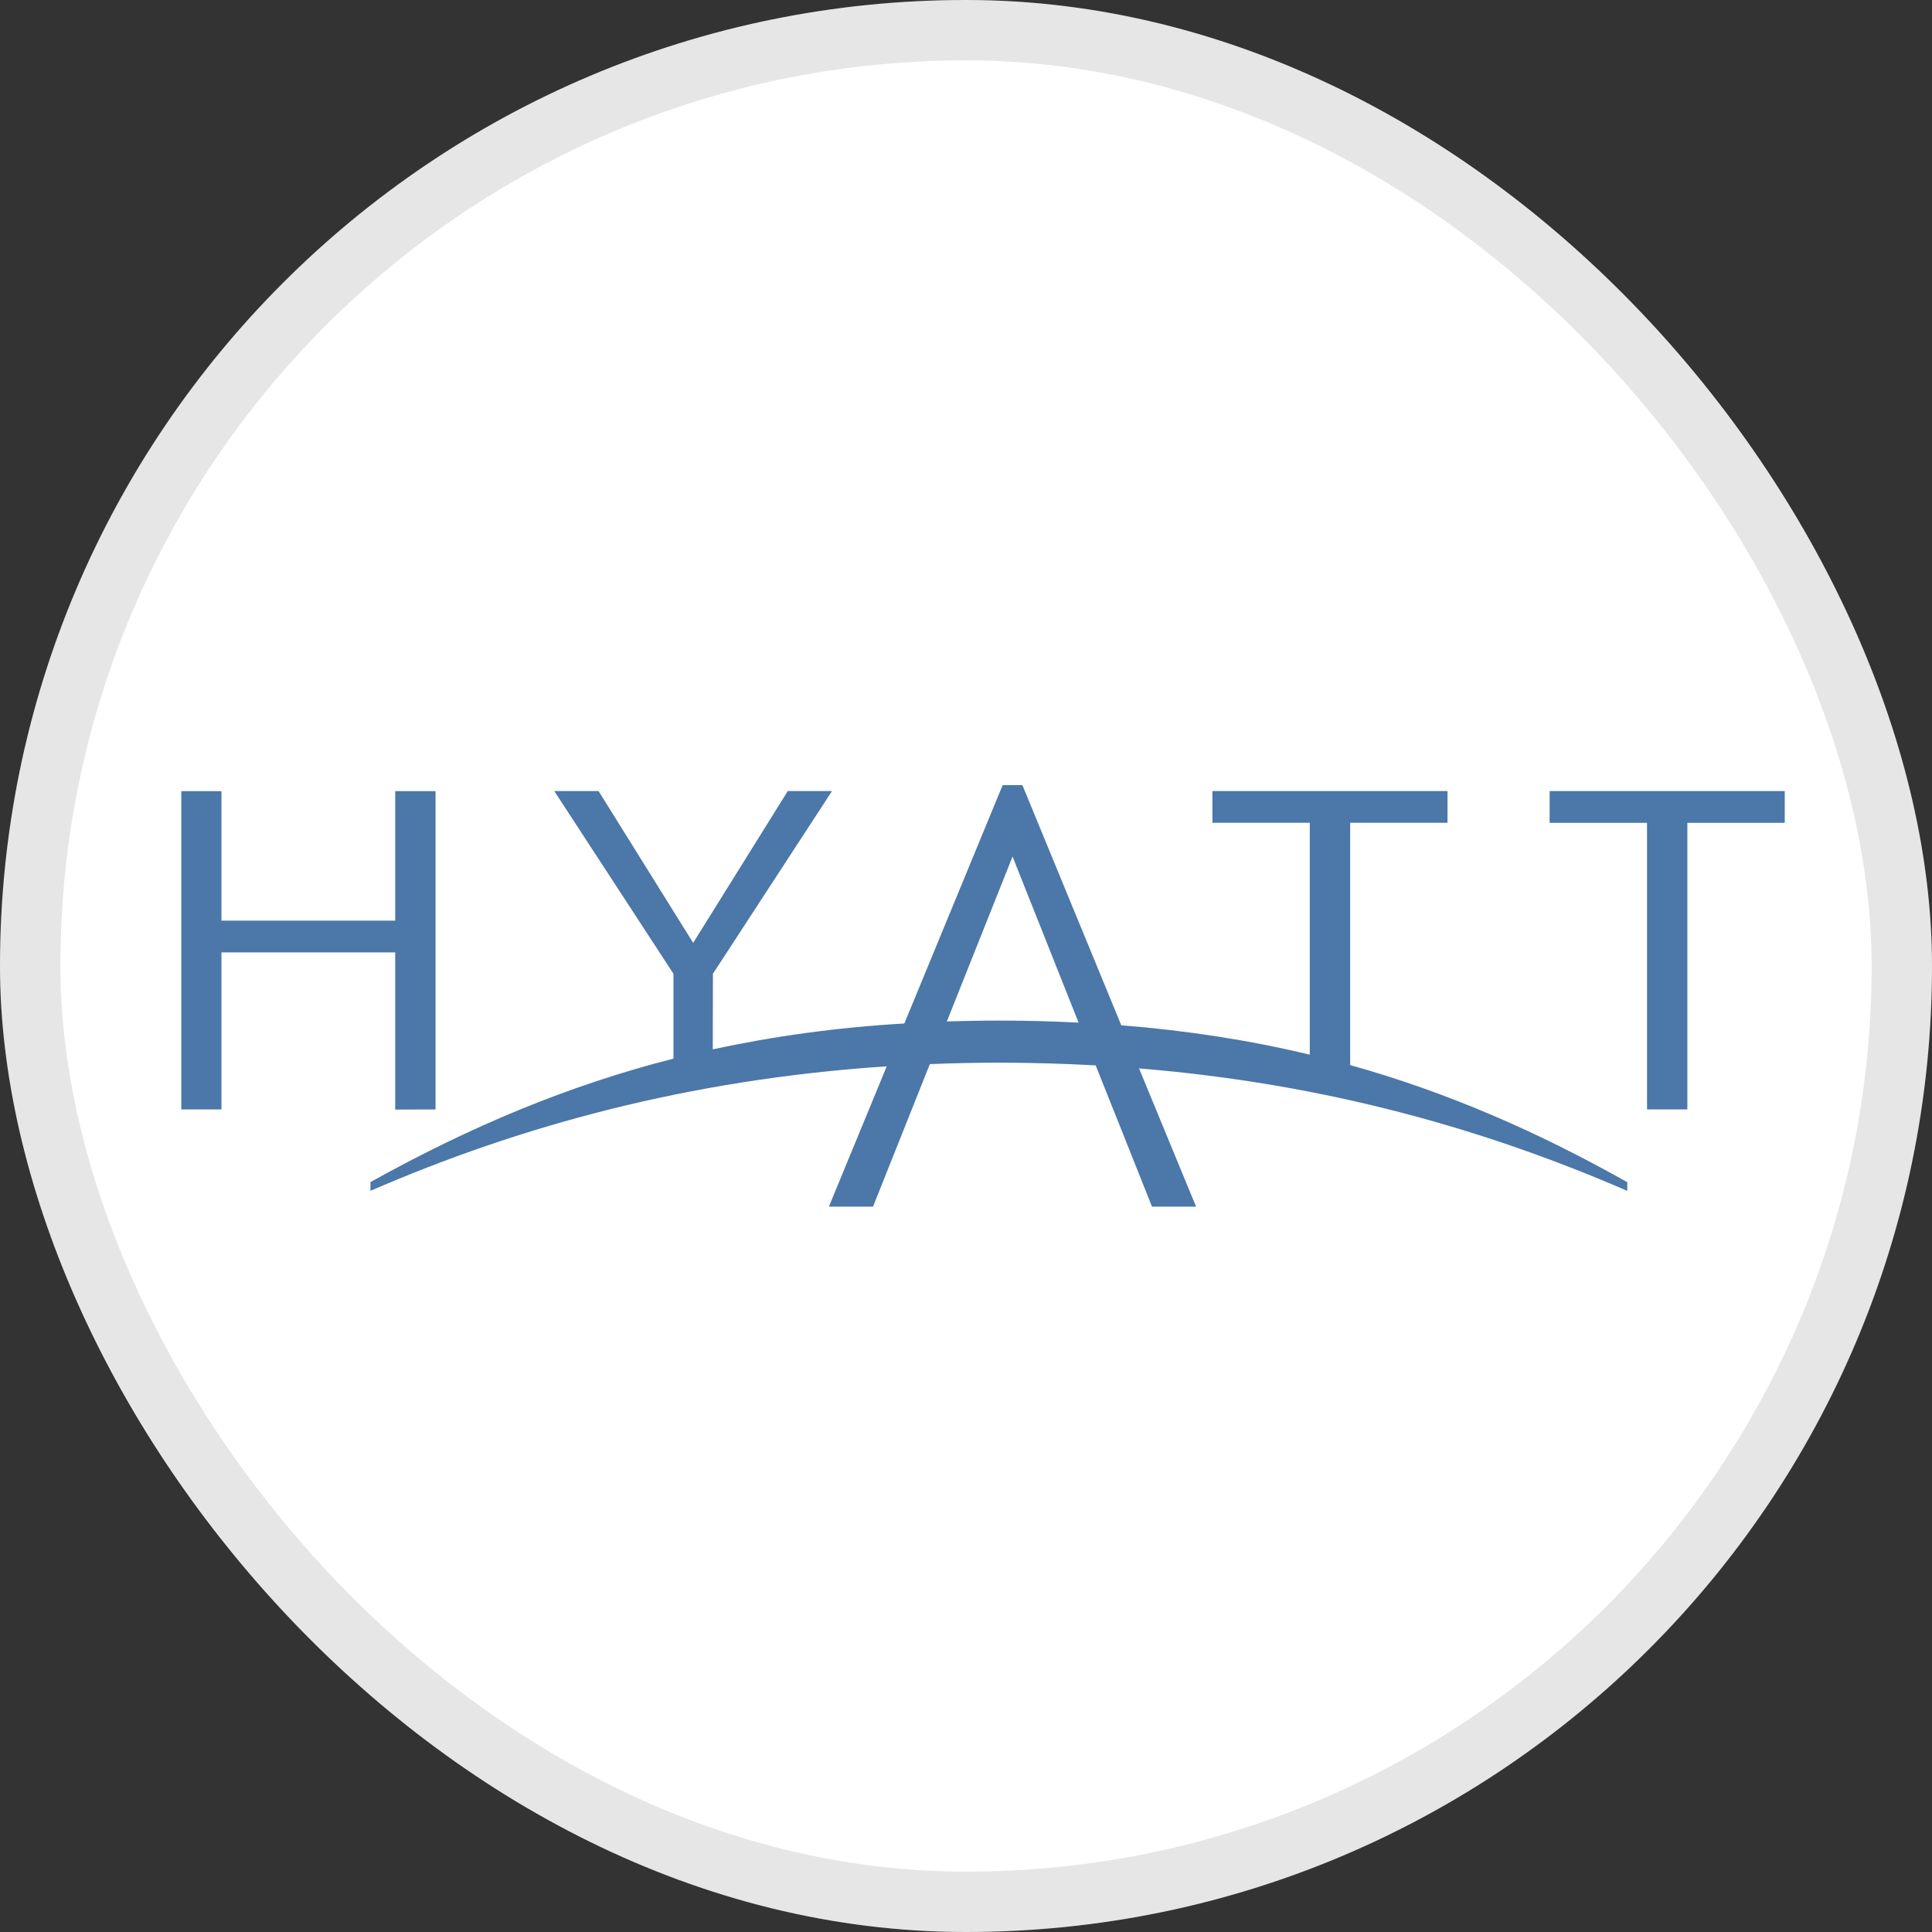
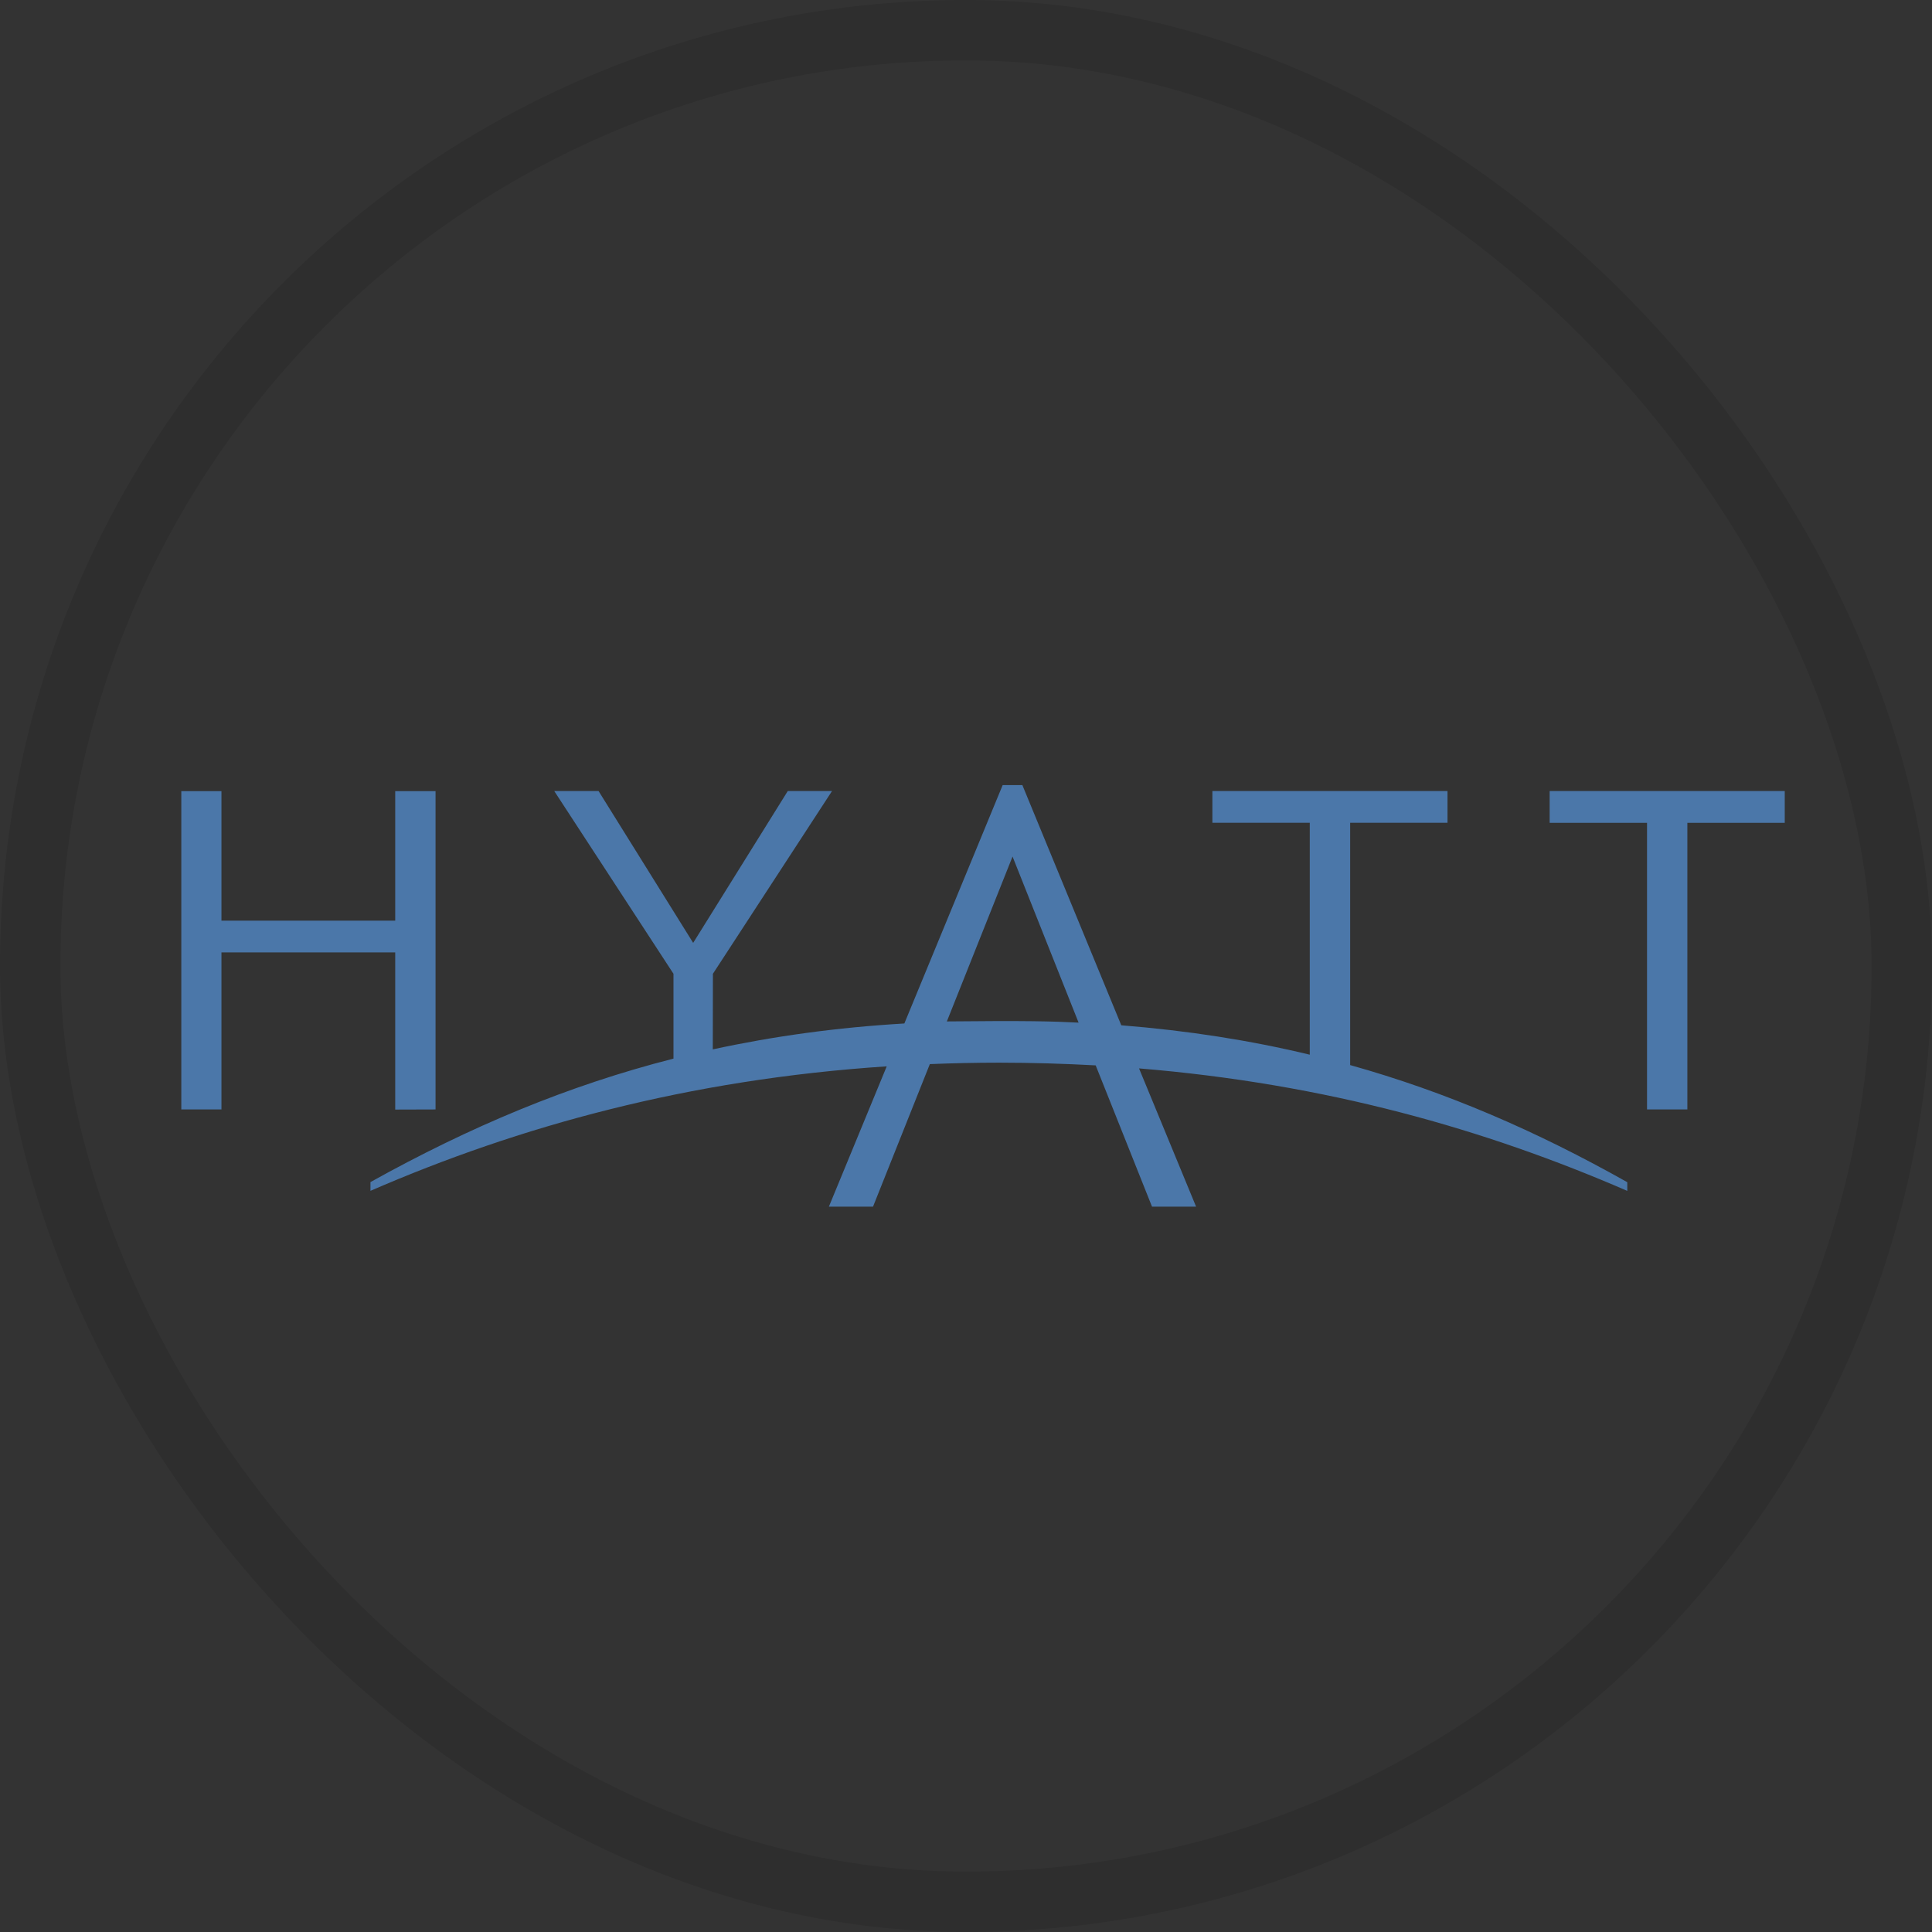
<svg xmlns="http://www.w3.org/2000/svg" width="32" height="32" viewBox="0 0 32 32" fill="none">
  <rect x="0" y="0" width="32" height="32" fill="#333333" stroke="none" />
-   <rect width="32" height="32" rx="16" fill="white" />
  <rect x="0.5" y="0.5" width="31" height="31" rx="15.5" stroke="black" stroke-opacity="0.1" />
  <g clip-path="url(#clip0_9565_1067)">
    <mask id="mask0_9565_1067" style="mask-type:luminance" maskUnits="userSpaceOnUse" x="-6" y="-5" width="45" height="43">
      <path d="M-5.523 -4.798H38.084V37.884H-5.523V-4.798Z" fill="white" />
    </mask>
    <g mask="url(#mask0_9565_1067)">
-       <path fill-rule="evenodd" clip-rule="evenodd" d="M26.953 19.725C24.605 18.705 21.967 17.951 18.866 17.696L19.811 19.986H19.081L18.148 17.646C17.628 17.618 17.093 17.601 16.546 17.601C16.157 17.601 15.776 17.61 15.401 17.625L14.46 19.986H13.729L14.687 17.662C11.398 17.879 8.596 18.656 6.136 19.724V19.579C7.779 18.665 9.402 17.981 11.155 17.534V16.129L9.18 13.102H9.914L11.481 15.617L13.048 13.102H13.781L11.808 16.129L11.806 17.381C12.811 17.163 13.859 17.018 14.979 16.952L16.608 13.002H16.933L18.572 16.982C19.673 17.07 20.706 17.231 21.694 17.469V13.628H20.081V13.102H23.975V13.628H22.363V17.641C23.953 18.086 25.446 18.732 26.953 19.581V19.725ZM17.865 16.938L16.771 14.187L15.683 16.918C15.966 16.91 16.253 16.904 16.544 16.904C16.997 16.904 17.436 16.916 17.865 16.938ZM29.561 13.629H27.948V18.376H27.28V13.629H25.667V13.102H29.561V13.629ZM7.214 18.376L6.546 18.378V15.775H3.668V18.376H3V13.104H3.668V15.249H6.546V13.104H7.214V18.376Z" fill="#4B77A9" />
+       <path fill-rule="evenodd" clip-rule="evenodd" d="M26.953 19.725C24.605 18.705 21.967 17.951 18.866 17.696L19.811 19.986H19.081L18.148 17.646C17.628 17.618 17.093 17.601 16.546 17.601C16.157 17.601 15.776 17.61 15.401 17.625L14.46 19.986H13.729L14.687 17.662C11.398 17.879 8.596 18.656 6.136 19.724V19.579C7.779 18.665 9.402 17.981 11.155 17.534V16.129L9.18 13.102H9.914L11.481 15.617L13.048 13.102H13.781L11.808 16.129L11.806 17.381C12.811 17.163 13.859 17.018 14.979 16.952L16.608 13.002H16.933L18.572 16.982C19.673 17.07 20.706 17.231 21.694 17.469V13.628H20.081V13.102H23.975V13.628H22.363V17.641C23.953 18.086 25.446 18.732 26.953 19.581V19.725ZM17.865 16.938L16.771 14.187L15.683 16.918C16.997 16.904 17.436 16.916 17.865 16.938ZM29.561 13.629H27.948V18.376H27.28V13.629H25.667V13.102H29.561V13.629ZM7.214 18.376L6.546 18.378V15.775H3.668V18.376H3V13.104H3.668V15.249H6.546V13.104H7.214V18.376Z" fill="#4B77A9" />
    </g>
  </g>
  <defs>
    <clipPath id="clip0_9565_1067">
      <rect width="26.575" height="7" fill="white" transform="translate(3 13)" />
    </clipPath>
  </defs>
</svg>